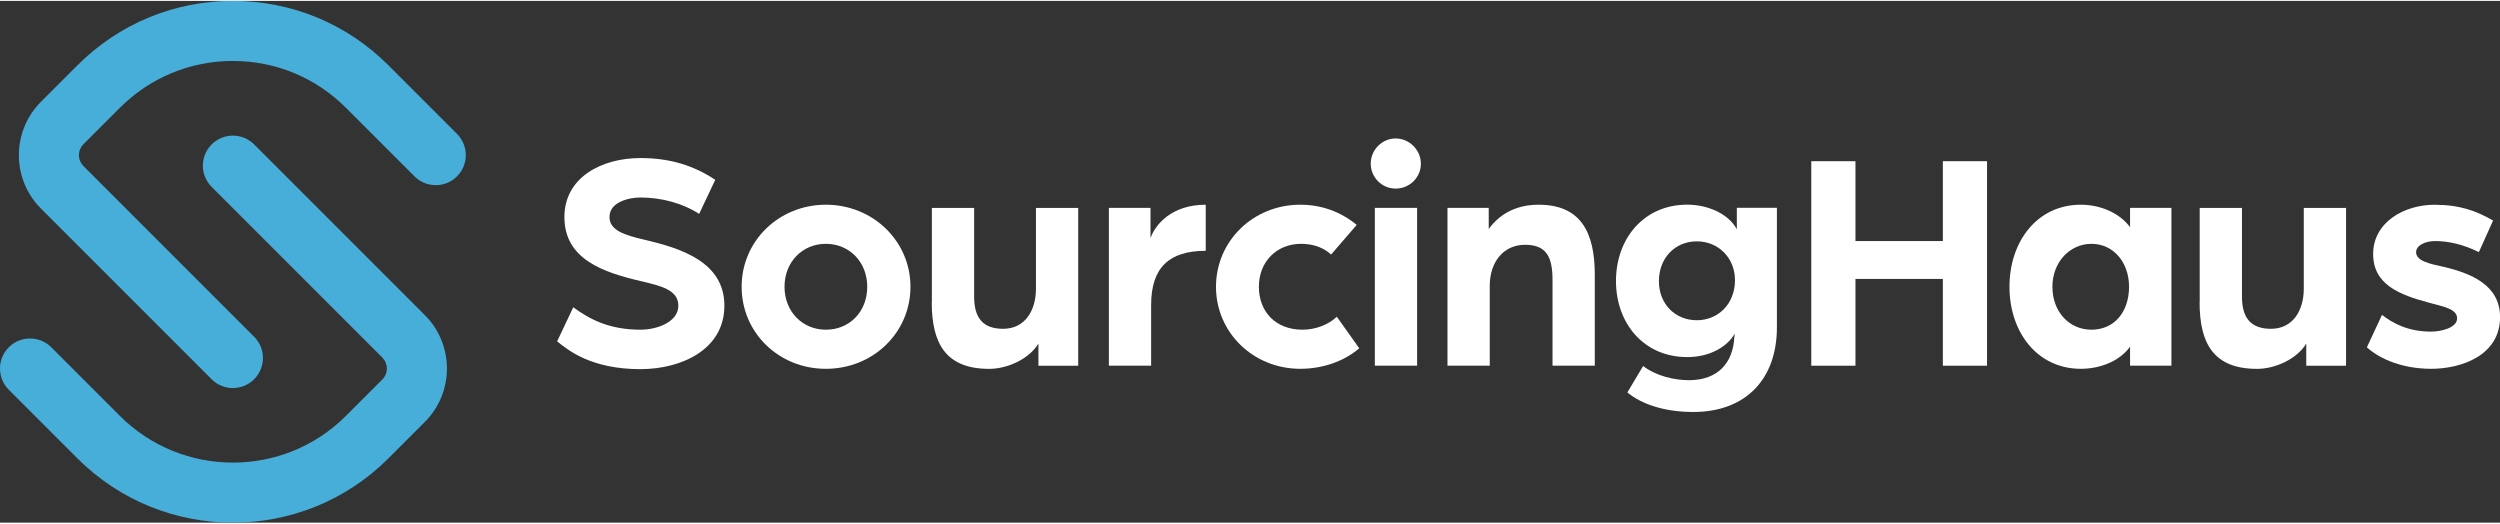
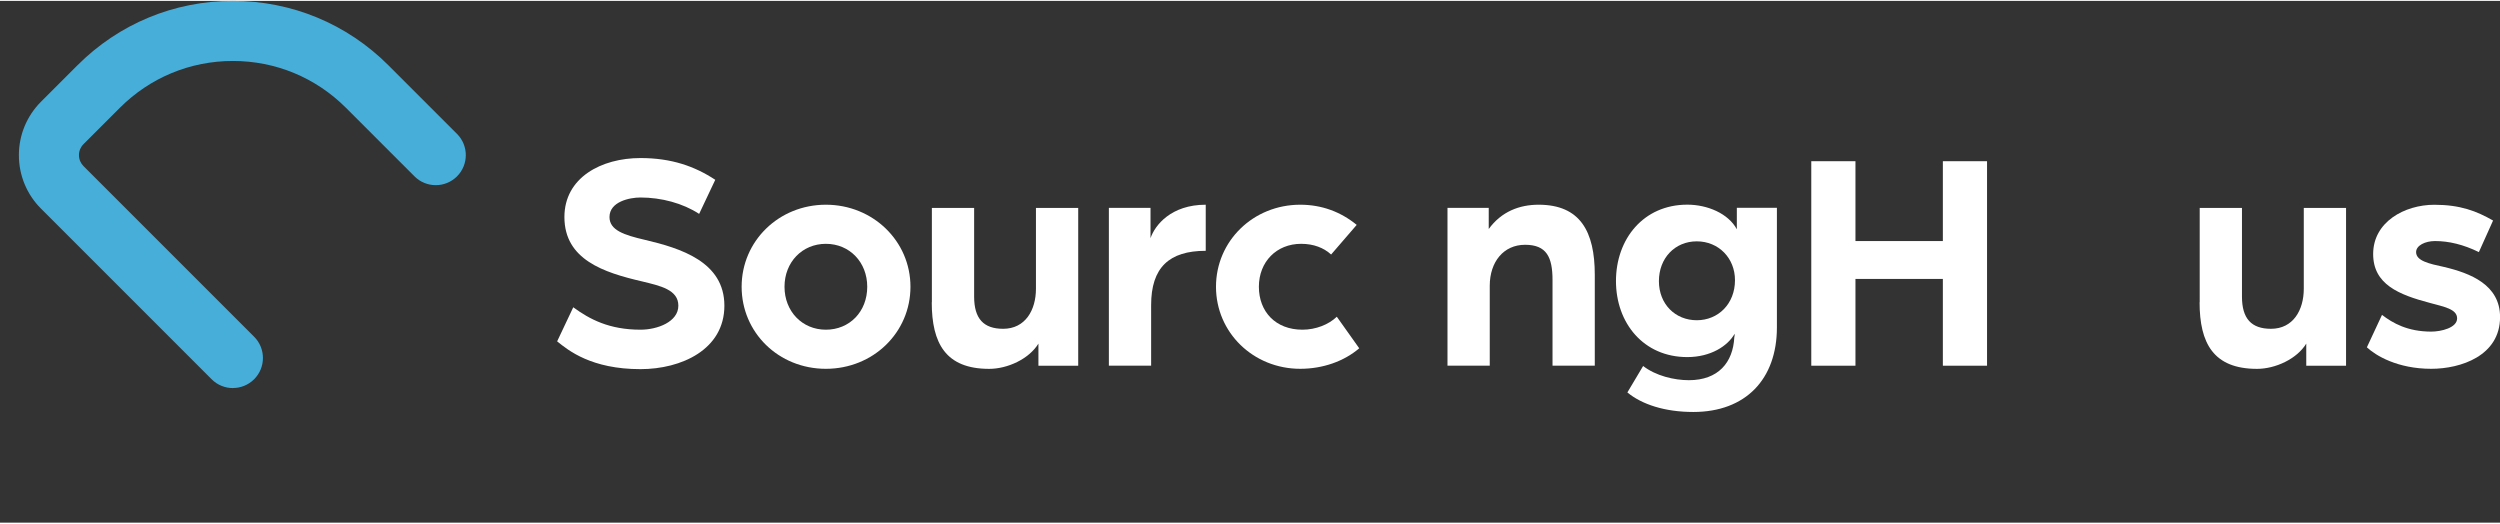
<svg xmlns="http://www.w3.org/2000/svg" id="a" width="6.16in" height="1.29in" viewBox="0 0 443.65 92.59">
  <rect x="0" y="0" width="443.65" height="92.59" fill="#333333" stroke="none" />
  <path d="M41.33,68.71c-1.36,0-2.73-.52-3.77-1.56L7.28,36.87c-2.53-2.54-3.93-5.91-3.93-9.49s1.4-6.96,3.93-9.49l6.45-6.45C21.1,4.06,30.91,0,41.33,0s20.23,4.06,27.6,11.43l12.17,12.17c2.08,2.08,2.08,5.46,0,7.54-2.08,2.08-5.46,2.08-7.54,0l-12.17-12.17c-5.36-5.36-12.48-8.31-20.06-8.31s-14.7,2.95-20.06,8.31l-6.45,6.45c-.52.52-.81,1.21-.81,1.95s.29,1.43.81,1.95l30.28,30.28c2.08,2.08,2.08,5.46,0,7.54-1.04,1.04-2.41,1.56-3.77,1.56Z" fill="#47aed9" />
-   <path d="M41.33,92.59c-10,0-19.99-3.8-27.6-11.41l-12.17-12.17c-2.08-2.08-2.08-5.46,0-7.54,2.08-2.08,5.46-2.08,7.54,0l12.17,12.17c11.06,11.06,29.06,11.06,40.12,0l6.45-6.45c.52-.52.81-1.21.81-1.95s-.29-1.43-.81-1.95l-30.28-30.28c-2.08-2.08-2.08-5.46,0-7.54,2.08-2.08,5.46-2.08,7.54,0l30.28,30.28c2.54,2.54,3.93,5.91,3.93,9.49s-1.4,6.96-3.93,9.49l-6.45,6.45c-7.61,7.61-17.61,11.41-27.6,11.41Z" fill="#47aed9" />
  <path d="M98.87,60.42l2.86-6.05c2.91,2.13,6.38,3.98,11.93,3.98,3.02,0,6.72-1.4,6.72-4.26s-3.25-3.53-6.44-4.31c-6.78-1.57-13.78-3.86-13.78-11.42,0-7,6.55-10.47,13.5-10.47,5.49,0,9.63,1.46,13.27,3.86l-2.86,6.05c-2.91-1.9-6.72-2.91-10.42-2.91-1.9,0-5.49.73-5.49,3.47,0,2.35,2.63,3.19,6.22,4.03,6.44,1.51,14.17,3.92,14.17,11.7s-7.62,11.26-14.9,11.26c-8.68,0-12.77-3.3-14.78-4.93Z" fill="#fff" />
  <path d="M131.61,50.73c0-8.12,6.61-14.56,14.95-14.56s15.01,6.44,15.01,14.56-6.61,14.56-15.01,14.56-14.95-6.44-14.95-14.56ZM153.9,50.73c0-4.37-3.14-7.62-7.34-7.62s-7.34,3.25-7.34,7.62,3.14,7.62,7.34,7.62,7.34-3.19,7.34-7.62Z" fill="#fff" />
  <path d="M165.37,53.48v-16.74h7.5v15.74c0,3.92,1.68,5.71,5.15,5.71,3.92,0,5.82-3.3,5.82-7.11v-14.34h7.5v28h-7.06v-3.92c-1.68,2.74-5.49,4.48-8.74,4.48-7.73,0-10.19-4.54-10.19-11.82Z" fill="#fff" />
  <path d="M196.78,36.73h7.39v5.38c.78-2.3,3.64-5.94,9.8-5.94v8.18c-6.5,0-9.69,2.97-9.69,9.63v10.75h-7.5v-28Z" fill="#fff" />
  <path d="M215.79,50.73c0-8.12,6.61-14.56,14.95-14.56,3.86,0,7.22,1.29,10.02,3.58l-4.54,5.26c-1.29-1.18-3.08-1.9-5.32-1.9-4.37,0-7.5,3.19-7.5,7.62s2.97,7.62,7.73,7.62c2.35,0,4.65-.9,6.1-2.3l3.98,5.6c-2.69,2.3-6.44,3.64-10.47,3.64-8.34,0-14.95-6.44-14.95-14.56Z" fill="#fff" />
-   <path d="M243.25,28.89c0-2.46,2.02-4.48,4.42-4.48s4.48,2.02,4.48,4.48-2.02,4.42-4.48,4.42-4.42-2.02-4.42-4.42ZM243.98,36.73h7.5v28h-7.5v-28Z" fill="#fff" />
  <path d="M256.85,36.73h7.34v3.75c2.24-3.08,5.43-4.31,8.85-4.31,7.39,0,9.97,4.76,9.97,12.43v16.13h-7.5v-15.18c0-4.09-1.06-6.27-4.87-6.27s-6.27,3.02-6.27,7.28v14.17h-7.5v-28Z" fill="#fff" />
  <path d="M288.79,69.49l2.8-4.7c2.24,1.74,5.49,2.52,8.12,2.52,5.21,0,7.84-3.14,8.06-7.62.06-.17.06-.39.06-.62-1.23,2.18-4.26,4.14-8.4,4.14-7.78,0-12.66-6.05-12.66-13.5s4.87-13.55,12.66-13.55c3.58,0,7.28,1.57,8.79,4.37v-3.81h7.11v21.22c0,9.18-5.54,15.01-14.84,15.01-5.04,0-9.13-1.34-11.7-3.47ZM307.89,49.56c0-3.92-2.91-6.89-6.78-6.89s-6.72,2.97-6.72,7.06,2.91,6.94,6.72,6.94,6.78-2.91,6.78-7.11Z" fill="#fff" />
  <path d="M321.43,28.45h7.84v14.17h15.51v-14.17h7.84v36.29h-7.84v-15.4h-15.51v15.4h-7.84V28.45Z" fill="#fff" />
-   <path d="M356.6,50.73c0-8.06,4.93-14.56,12.66-14.56,3.25,0,6.72,1.29,8.74,3.98v-3.42h7.34v28h-7.34v-3.36c-1.96,2.69-5.49,3.92-8.74,3.92-7.73,0-12.66-6.5-12.66-14.56ZM377.82,50.73c0-4.37-2.8-7.62-6.66-7.62s-6.94,3.25-6.94,7.62,2.91,7.62,6.94,7.62,6.66-3.14,6.66-7.62Z" fill="#fff" />
  <path d="M390.36,53.48v-16.74h7.5v15.74c0,3.92,1.68,5.71,5.15,5.71,3.92,0,5.82-3.3,5.82-7.11v-14.34h7.5v28h-7.06v-3.92c-1.68,2.74-5.49,4.48-8.74,4.48-7.73,0-10.19-4.54-10.19-11.82Z" fill="#fff" />
  <path d="M420.02,61.49l2.69-5.77c1.9,1.46,4.54,2.97,8.74,2.97,1.74,0,4.59-.67,4.59-2.35s-2.41-2.07-4.82-2.74c-5.54-1.46-10.08-3.3-10.08-8.68,0-5.71,5.6-8.74,10.86-8.74,4.59,0,7.5,1.12,10.42,2.8l-2.52,5.6c-2.74-1.34-5.32-1.96-7.78-1.96-1.74,0-3.36.78-3.36,1.96,0,1.57,2.35,2.07,4.93,2.63,4.76,1.12,9.97,3.19,9.97,8.9,0,6.89-7,9.18-12.21,9.18-5.99,0-9.86-2.35-11.42-3.81Z" fill="#fff" />
</svg>